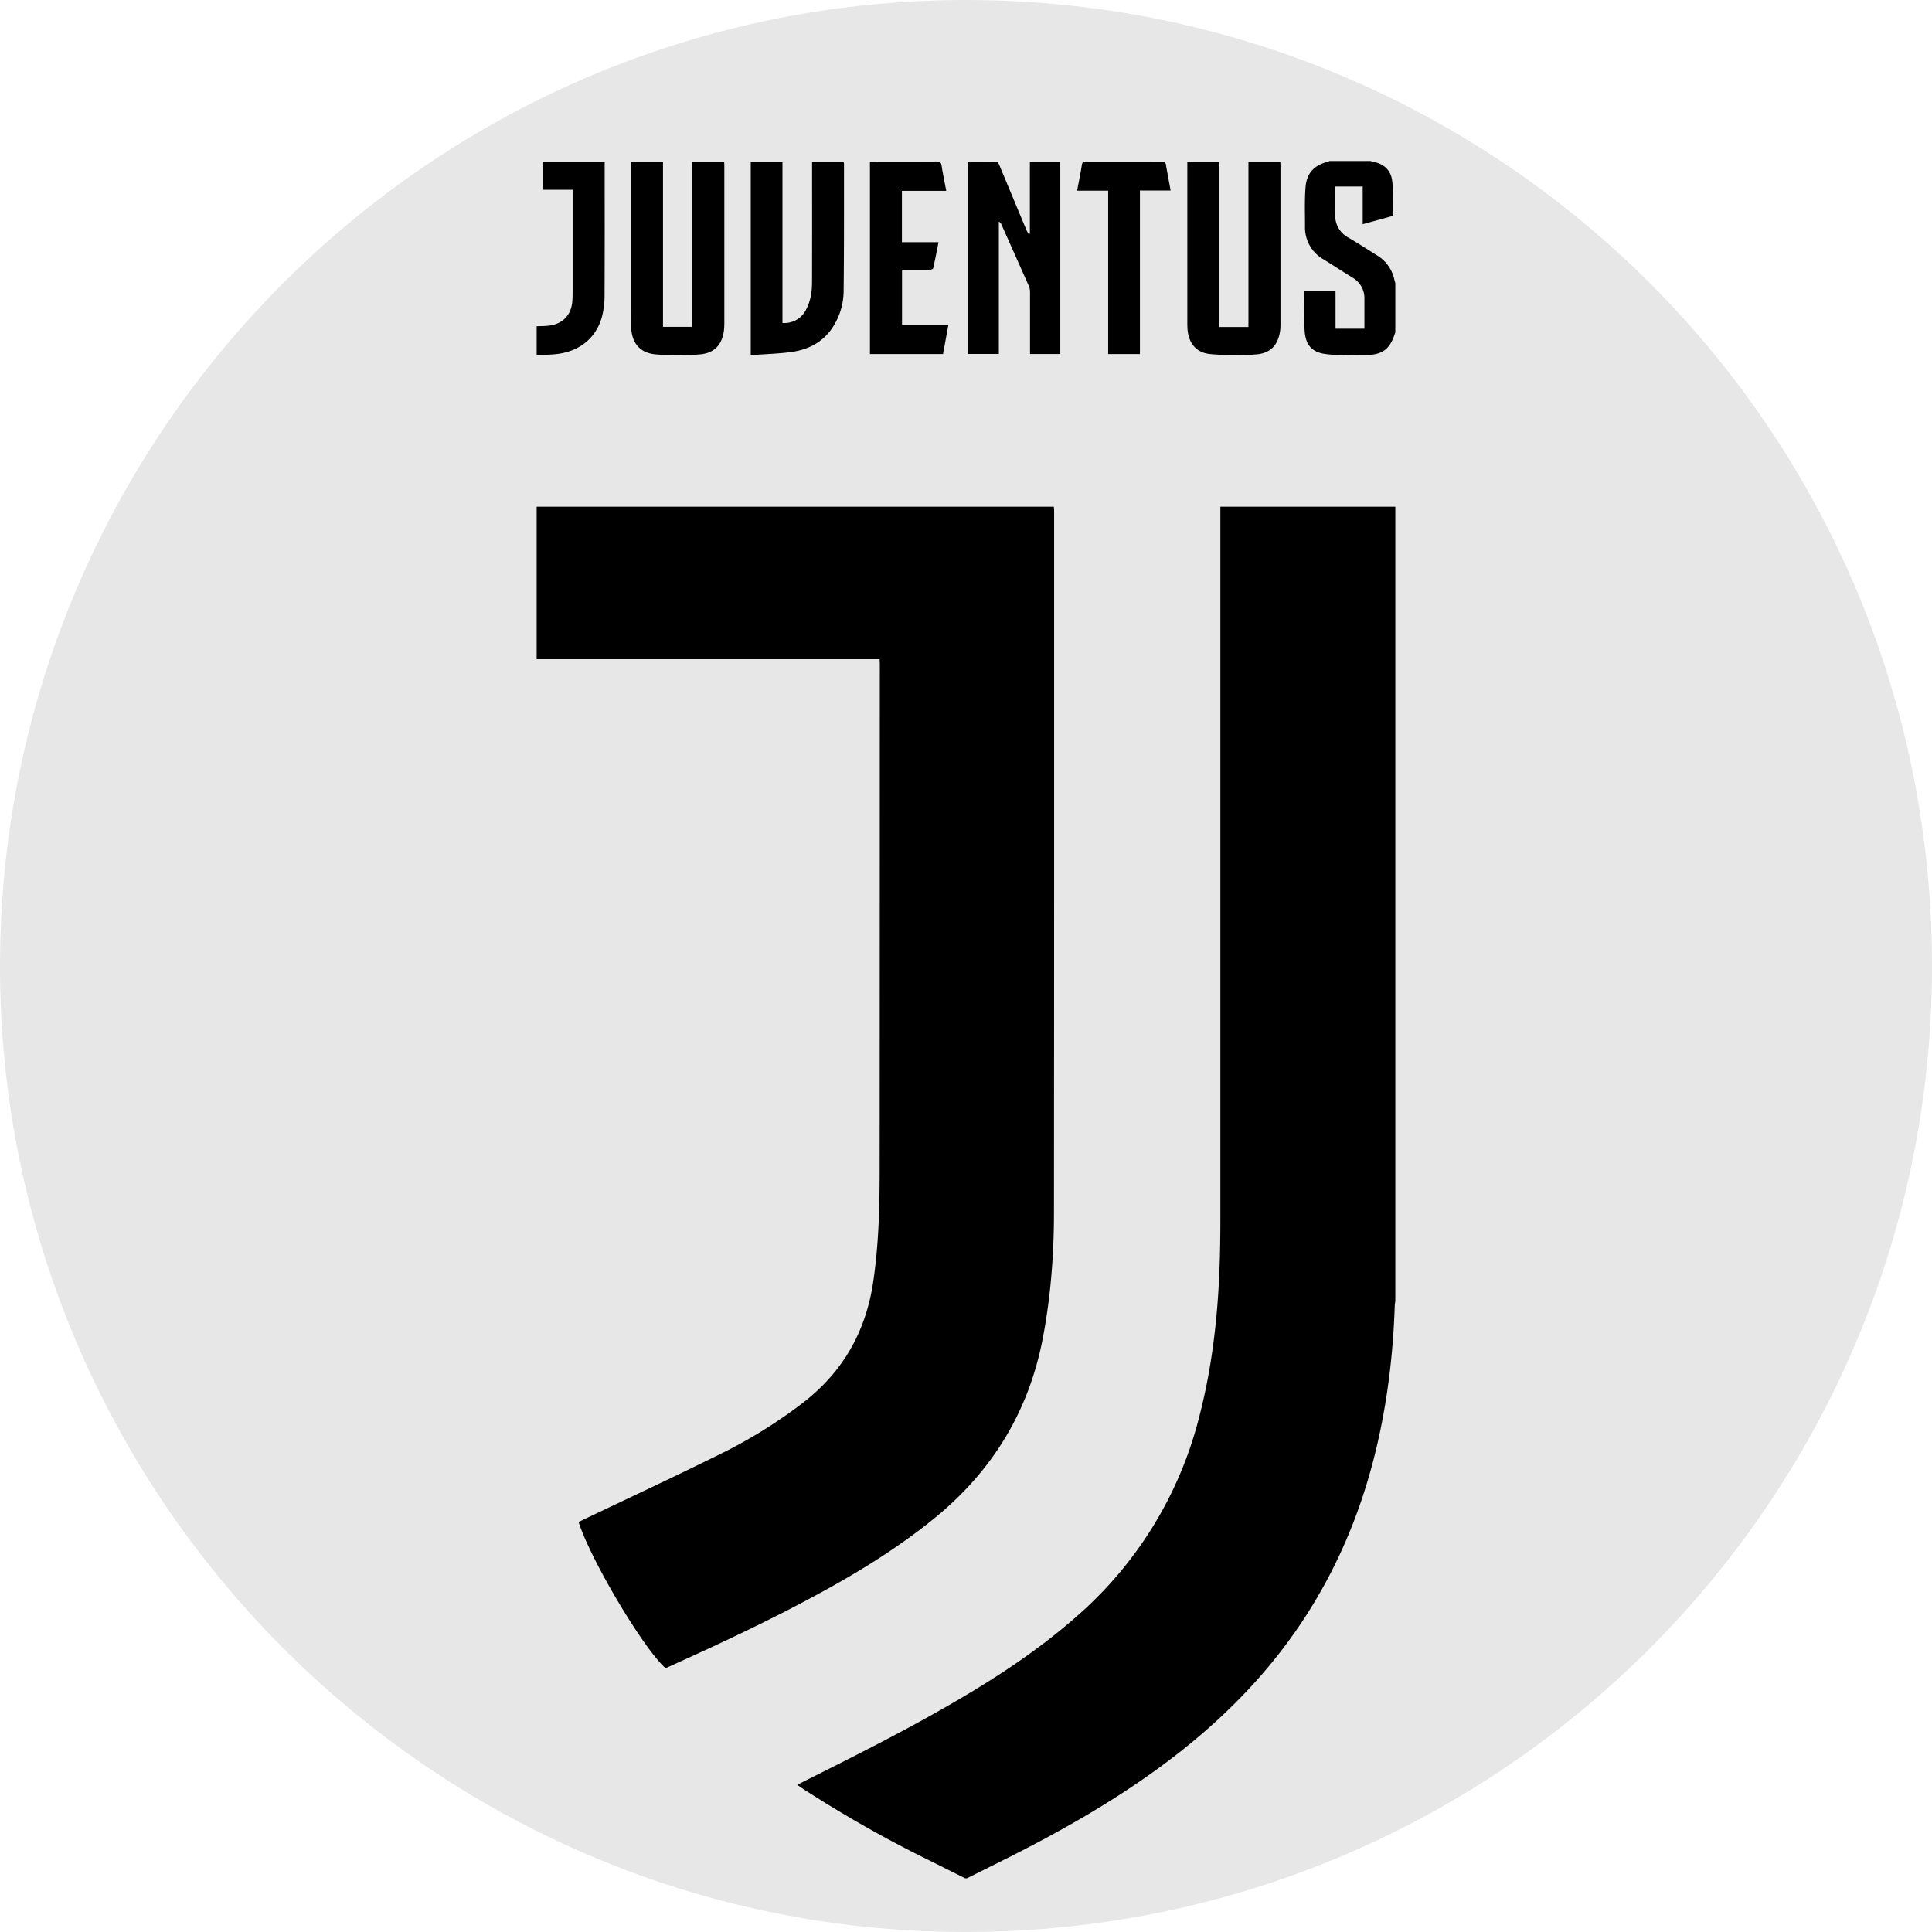
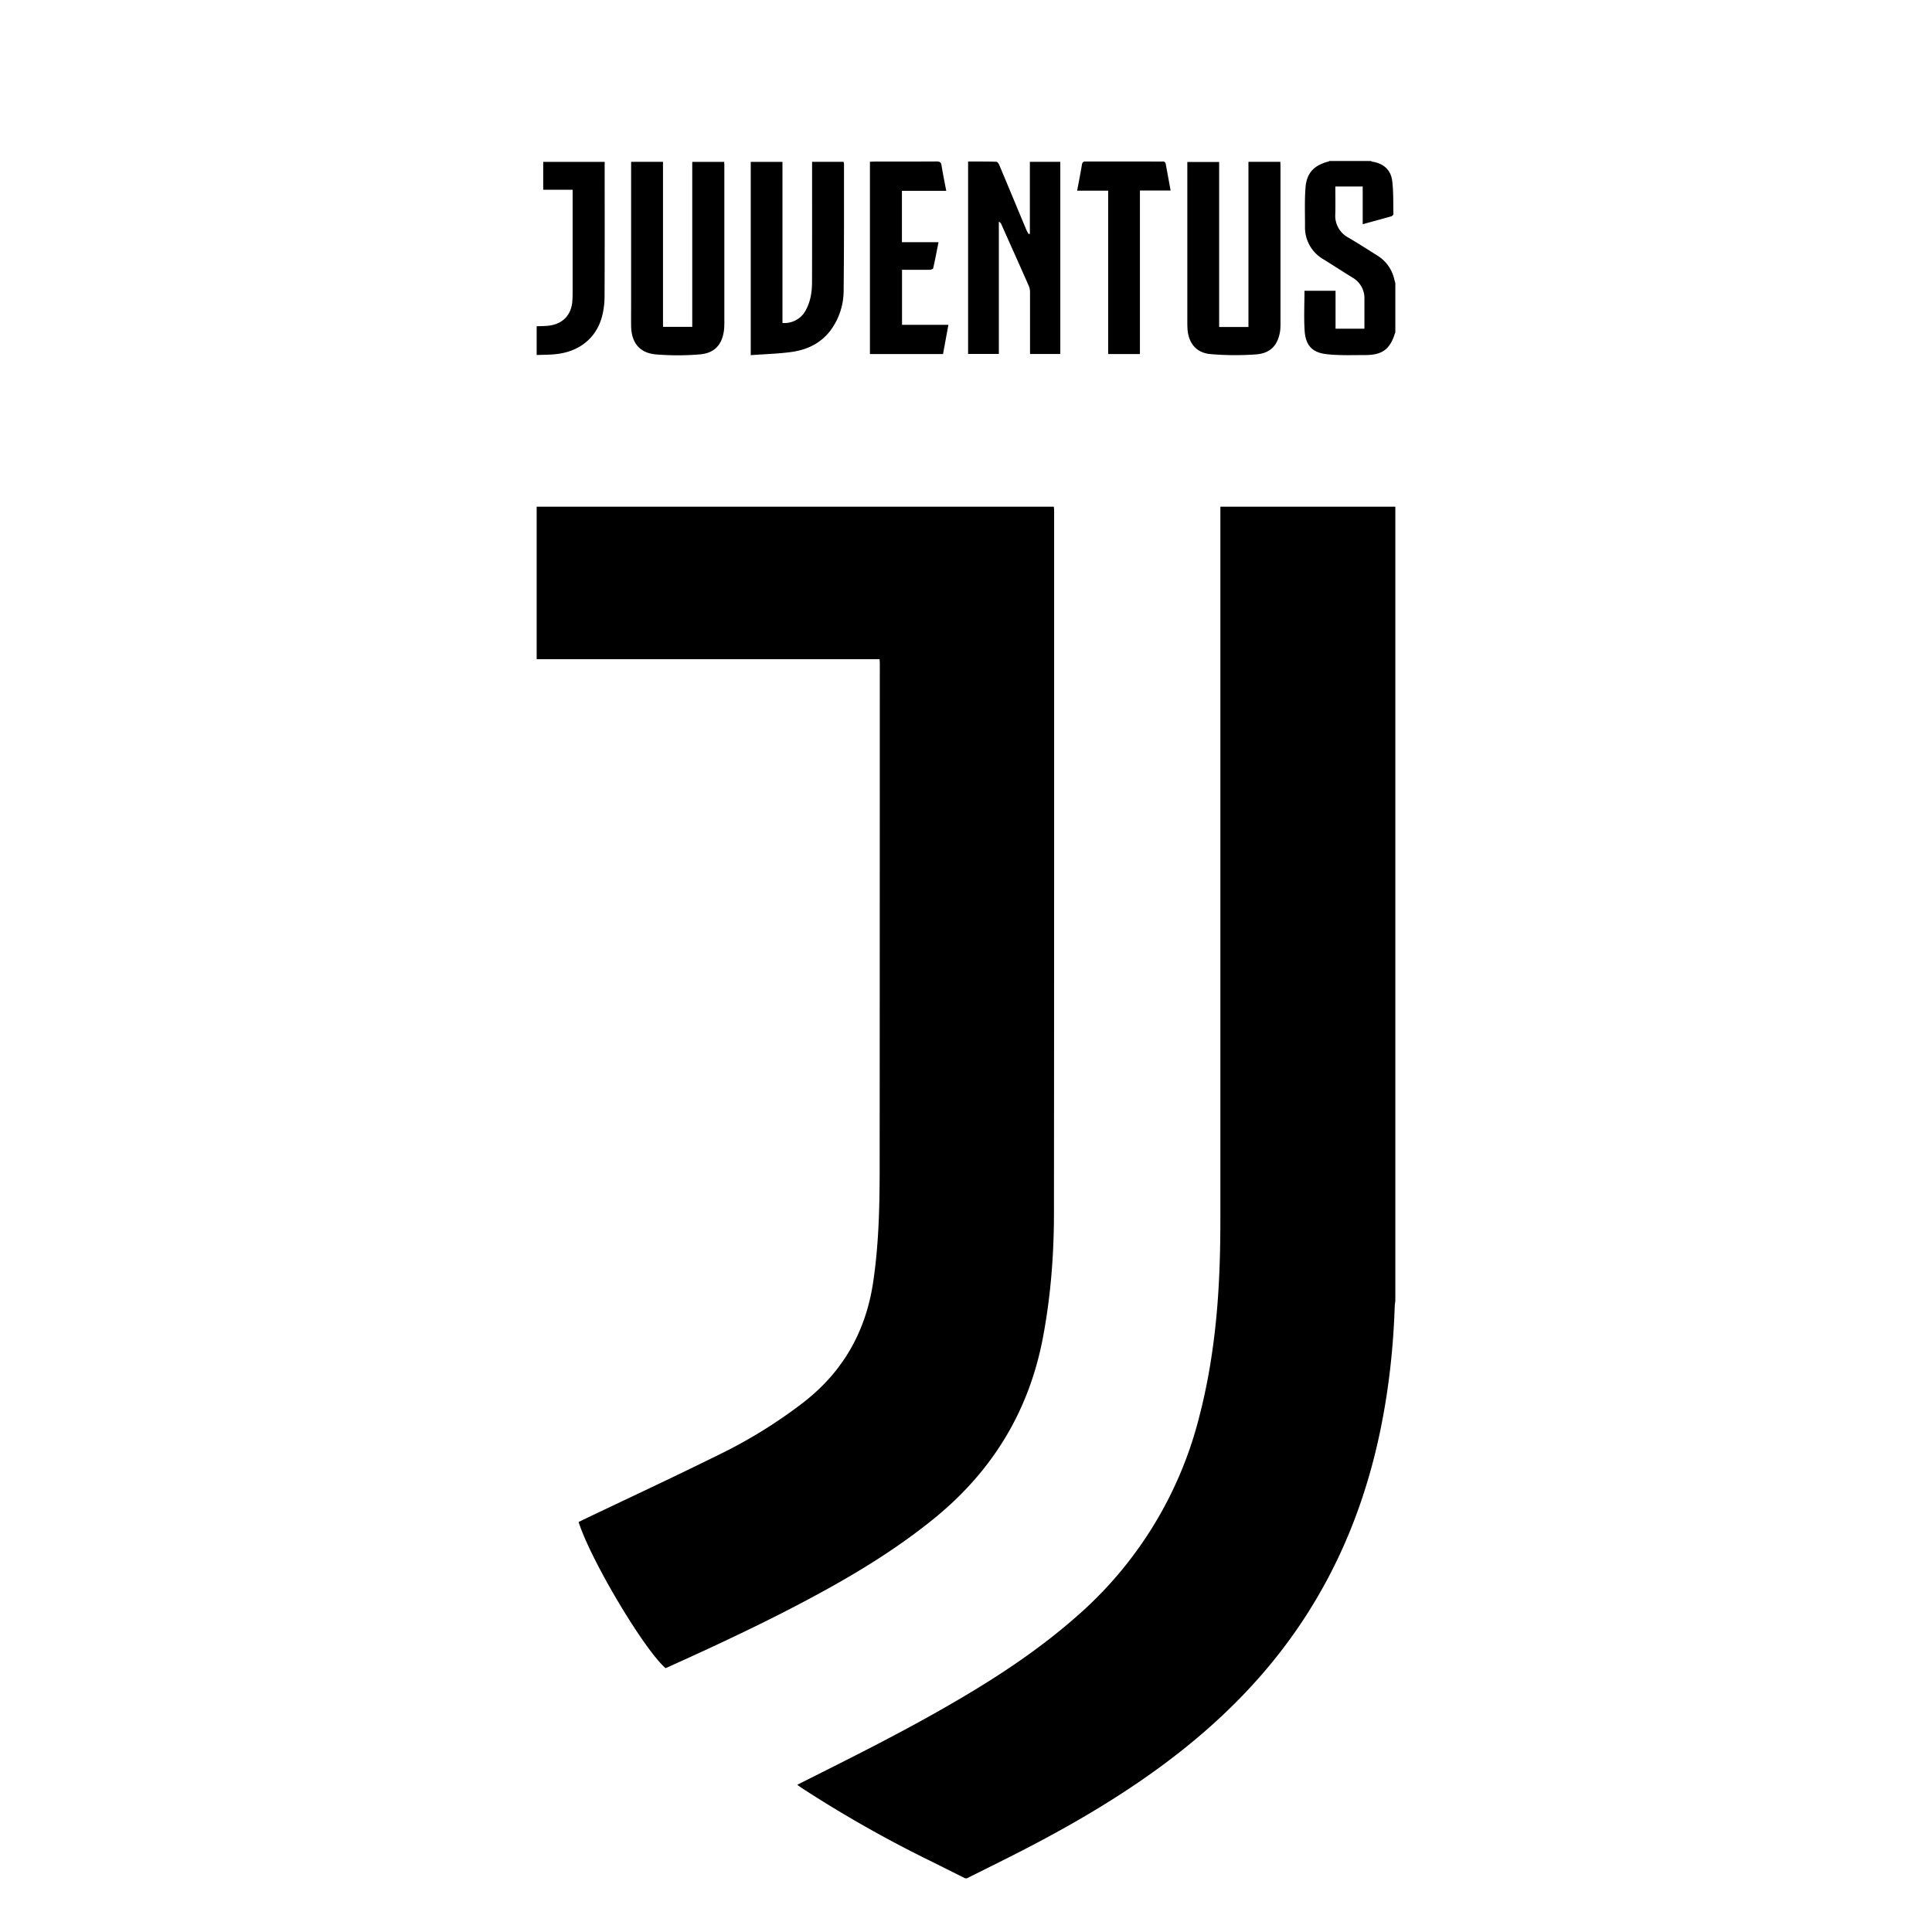
<svg xmlns="http://www.w3.org/2000/svg" width="36" height="36">
  <defs>
-     <path id="a" d="M0 0L16 0 16 32 0 32z" />
-   </defs>
+     </defs>
  <g fill="none" fill-rule="evenodd">
-     <path d="M17.927 36C8.042 35.966-.016 27.867 0 17.98.016 8.031 8.109-.029 18.058 0 27.928.03 36.051 8.023 36 18.096 35.95 28.024 27.872 36.033 17.927 36" fill="#E7E7E7" />
    <g>
      <g transform="translate(10 3)" />
      <path d="M0 6.442h9.637c.002.025.005.047.005.068 0 4.361.001 8.723-.003 13.084 0 .771-.058 1.539-.2 2.3-.256 1.387-.94 2.51-2.027 3.396-.657.535-1.373.979-2.115 1.384-.934.511-1.898.961-2.869 1.399l-.027.01c-.403-.351-1.39-2.006-1.62-2.723.027-.012.055-.026.082-.04.851-.406 1.707-.805 2.552-1.223a9.103 9.103 0 001.562-.97c.737-.574 1.16-1.325 1.295-2.249.1-.677.118-1.357.119-2.04.002-3.158.002-6.317.003-9.475 0-.024-.002-.049-.004-.08H0V6.442z" fill="#000" transform="translate(10 3)" />
      <path d="M7.985 32l-.62-.31a22.782 22.782 0 01-2.437-1.381l-.073-.052.29-.146c.997-.499 1.99-1.002 2.945-1.578.701-.422 1.373-.884 1.988-1.428a7.29 7.29 0 002.269-3.708c.154-.593.253-1.195.313-1.805.063-.632.08-1.266.08-1.901V6.442H16v14.802c-.004.031-.01.063-.011.094-.026.782-.111 1.556-.27 2.322-.246 1.186-.668 2.302-1.31 3.33-.73 1.172-1.687 2.126-2.793 2.936-.924.677-1.919 1.235-2.941 1.745l-.66.329h-.03zM16 3.199l-.005.005c-.092.3-.234.41-.547.412-.24 0-.48.01-.716-.015-.278-.028-.403-.161-.422-.437-.016-.246-.003-.494-.003-.746h.579v.707h.538V2.57a.44.44 0 00-.22-.396c-.183-.113-.362-.23-.545-.343a.684.684 0 01-.342-.618c0-.238-.009-.477.009-.714.02-.276.16-.42.427-.489.007-.002.013-.007.02-.01h.769c.01.005.022.011.033.013.21.034.345.157.368.367.023.2.017.405.021.608 0 .014-.021.038-.037.042-.174.05-.35.097-.535.148V.475h-.51c0 .174.004.345-.001.515a.46.46 0 00.247.439c.18.106.357.22.534.331a.697.697 0 01.317.439c.006.026.014.051.021.077V3.2zM0 3.08c.083-.005.168-.002.25-.015.248-.038.398-.206.415-.457.005-.07.005-.139.005-.208V.536H.122v-.52h1.145v.081c0 .808.002 1.616-.002 2.424 0 .125-.015.253-.047.374-.103.397-.416.654-.85.703-.121.014-.245.012-.368.017V3.08zM8.039.01c.178 0 .353-.001.527.004.018 0 .043.035.053.058.17.404.337.808.506 1.212.012.027.028.052.042.078l.023-.006V.015h.567v3.581h-.564V2.442a.294.294 0 00-.023-.115c-.169-.382-.34-.763-.51-1.145a.103.103 0 00-.048-.052v2.465h-.573V.011zM1.76.015h.594V3.09h.545V.016h.595c.001.027.003.053.003.08V3.01c0 .062-.002.125-.013.185-.043.242-.183.388-.448.409a4.96 4.96 0 01-.812 0c-.307-.026-.459-.218-.464-.53-.002-.15 0-.298 0-.447V.015zM12.717 3.093h.546V.015h.594l.003.078v2.923c0 .057 0 .115-.01.17-.043.25-.18.398-.447.418-.282.02-.567.018-.848-.006-.266-.023-.412-.207-.428-.476a1.957 1.957 0 01-.003-.12V.018h.593v3.076zM4.58 3.018a.45.45 0 00.445-.258c.08-.156.105-.325.106-.497.002-.719.001-1.438.001-2.157V.015h.586c.003.012.009.026.009.04-.001.78.002 1.562-.007 2.343a1.253 1.253 0 01-.235.746c-.182.248-.44.373-.734.414-.25.035-.504.04-.762.06V.016h.591v3.002zM6.21 3.597V.014l.07-.003c.393 0 .785 0 1.176-.002.06 0 .08.019.089.077.024.154.056.306.087.47h-.826v.957h.682c-.034.17-.064.33-.1.488-.002.013-.042.025-.065.026-.17.002-.34 0-.515 0v1.026h.864l-.1.544H6.21zM11.814.55h-.573v3.047h-.592V.553h-.578c.032-.17.064-.33.09-.49.01-.053.04-.053.08-.053h1.167c.084 0 .168.002.252 0 .04-.002.056.014.063.052l.09.489" fill="#000" transform="translate(10 3)" />
    </g>
  </g>
</svg>